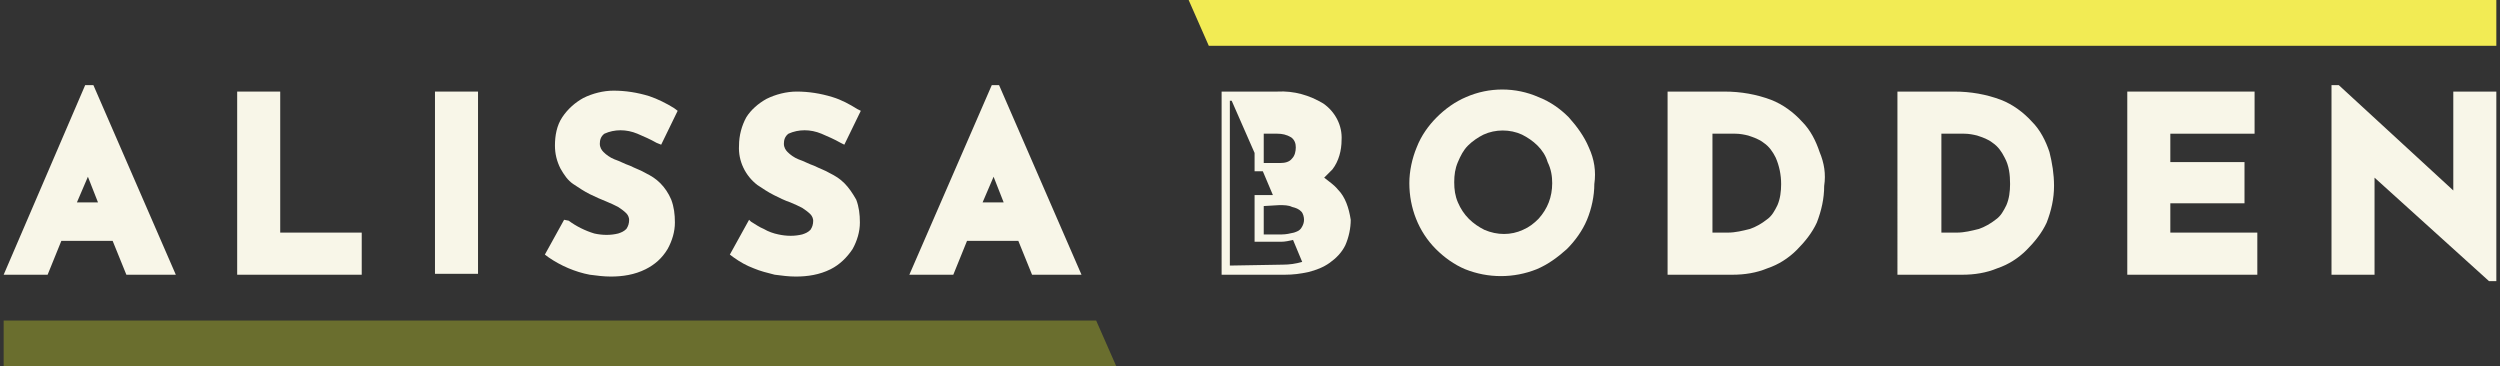
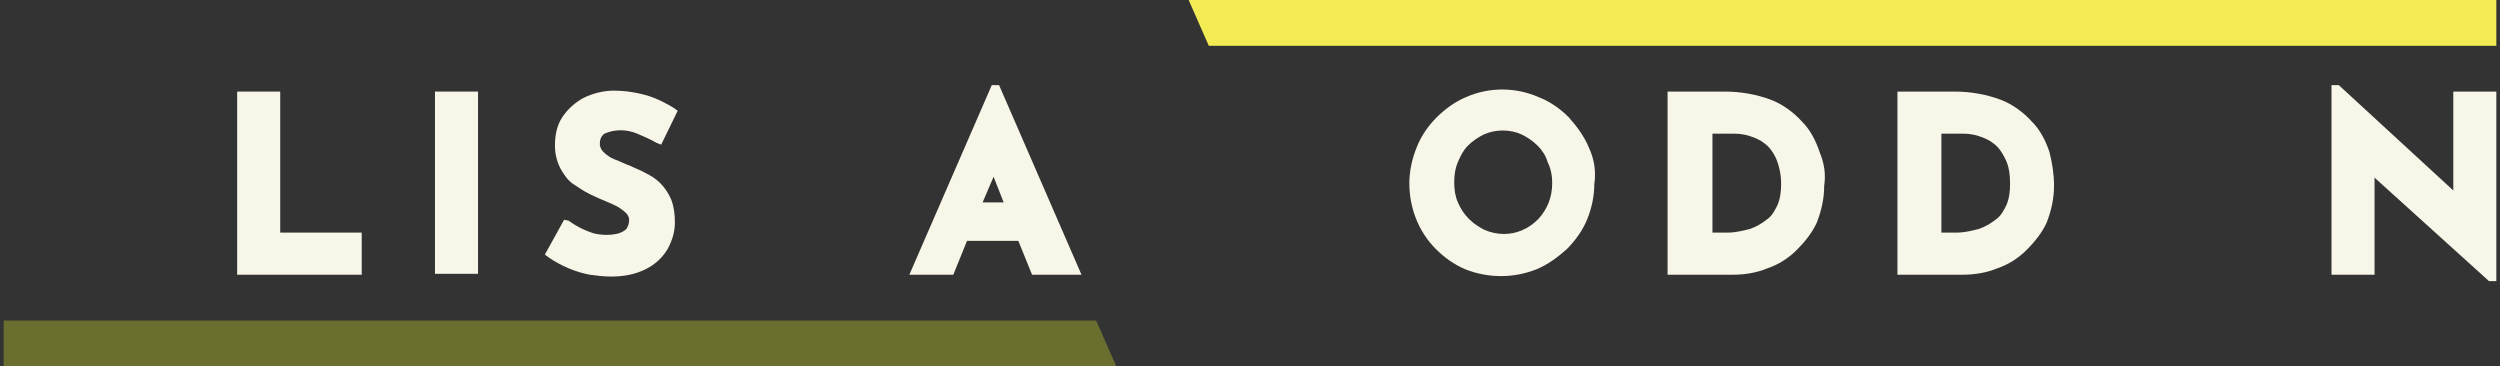
<svg xmlns="http://www.w3.org/2000/svg" version="1.1" id="Layer_1" x="0px" y="0px" viewBox="0 0 273 40" style="enable-background:new 0 0 273 40;" xml:space="preserve">
  <rect x="0" y="0" width="273" height="40" fill="#333333" stroke="none" />
  <style type="text/css">
	.st0{fill:#F8F6E8;}
	.st1{fill:#6A6E2E;}
	.st2{fill:#F2EB54;}
</style>
  <g>
-     <path class="st0" d="M10.2,9.3H9.3L0.4,30h4.8l1.5-3.7h5.6l1.5,3.7h5.4L10.2,9.3z M8.4,22.1l1.2-2.8l1.1,2.8H8.4z" />
    <polygon class="st0" points="30.6,25.4 30.6,10 25.9,10 25.9,30 39.5,30 39.5,25.4  " />
    <rect x="47.5" y="10" class="st0" width="4.7" height="19.9" />
    <path class="st0" d="M72.1,20c-0.5-0.5-1-0.8-1.6-1.1c-0.5-0.3-1.1-0.5-1.7-0.8c-0.6-0.2-1.1-0.5-1.7-0.7c-0.5-0.2-0.9-0.5-1.2-0.8   c-0.2-0.2-0.4-0.5-0.4-0.9c0-0.4,0.1-0.8,0.5-1.1c1.1-0.5,2.4-0.5,3.6,0c0.7,0.3,1.4,0.6,2.1,1l0.5,0.2l1.8-3.7l-0.4-0.3   c-0.8-0.5-1.8-1-2.7-1.3c-1.3-0.4-2.6-0.6-3.9-0.6l0,0c-1.1,0-2.3,0.3-3.3,0.8c-0.9,0.5-1.7,1.2-2.3,2.1c-0.6,0.9-0.8,2-0.8,3.1   c0,0.9,0.2,1.7,0.6,2.5c0.4,0.7,0.8,1.3,1.4,1.7c0.6,0.4,1.2,0.8,1.8,1.1c0.6,0.3,1.3,0.6,1.8,0.8c0.5,0.2,0.9,0.4,1.3,0.6   c0.3,0.2,0.6,0.4,0.9,0.7c0.2,0.2,0.3,0.5,0.3,0.7c0,0.4-0.1,0.7-0.3,1c-0.3,0.3-0.6,0.4-0.9,0.5c-0.8,0.2-1.7,0.2-2.6,0   c-1-0.3-2-0.8-2.8-1.4L61.6,24l-2.1,3.8l0.4,0.3c1.3,0.9,2.9,1.6,4.5,1.9c0.8,0.1,1.5,0.2,2.3,0.2c1.3,0,2.6-0.2,3.8-0.8   c1-0.5,1.8-1.2,2.4-2.2c0.5-0.9,0.8-1.9,0.8-2.9c0-0.9-0.1-1.7-0.4-2.5C73,21.1,72.6,20.5,72.1,20z" />
-     <path class="st0" d="M92.2,20c-0.5-0.5-1-0.8-1.6-1.1c-0.5-0.3-1.1-0.5-1.7-0.8c-0.6-0.2-1.1-0.5-1.7-0.7c-0.5-0.2-0.9-0.5-1.2-0.8   c-0.2-0.2-0.4-0.5-0.4-0.9c0-0.4,0.1-0.8,0.5-1.1c1.1-0.5,2.4-0.5,3.6,0c0.7,0.3,1.4,0.6,2.1,1l0.4,0.2l1.8-3.7l-0.4-0.2   c-0.8-0.5-1.7-1-2.7-1.3c-1.3-0.4-2.6-0.6-3.9-0.6l0,0c-1.1,0-2.3,0.3-3.3,0.8c-0.9,0.5-1.7,1.2-2.2,2c-0.5,0.9-0.8,2-0.8,3.1   c-0.1,1.7,0.7,3.3,2,4.3c0.6,0.4,1.2,0.8,1.8,1.1c0.6,0.3,1.2,0.6,1.8,0.8c0.5,0.2,0.9,0.4,1.3,0.6c0.3,0.2,0.6,0.4,0.9,0.7   c0.2,0.2,0.3,0.5,0.3,0.7c0,0.4-0.1,0.7-0.3,1c-0.3,0.3-0.6,0.4-0.9,0.5c-0.8,0.2-1.7,0.2-2.6,0c-0.5-0.1-1.1-0.3-1.6-0.6   c-0.5-0.2-0.9-0.5-1.4-0.8L81.8,24l-2.1,3.8l0.4,0.3c0.7,0.5,1.4,0.9,2.2,1.2c0.7,0.3,1.5,0.5,2.3,0.7c0.8,0.1,1.5,0.2,2.3,0.2   c1.3,0,2.6-0.2,3.8-0.8c1-0.5,1.8-1.3,2.4-2.2c0.5-0.9,0.8-1.9,0.8-2.9c0-0.9-0.1-1.7-0.4-2.5C93.1,21.1,92.7,20.5,92.2,20z" />
    <path class="st0" d="M109.1,9.3h-0.8l-9,20.7h4.8l1.5-3.7h5.6l1.5,3.7h5.4L109.1,9.3z M107.3,22.1l1.2-2.8l1.1,2.8H107.3z" />
    <path class="st0" d="M173.5,16.1c-0.5-1.2-1.3-2.3-2.2-3.3c-0.9-0.9-2-1.7-3.3-2.2c-2.5-1.1-5.4-1.1-7.9,0   c-1.2,0.5-2.3,1.3-3.2,2.2c-0.9,0.9-1.7,2-2.2,3.3c-0.5,1.2-0.8,2.6-0.8,3.9c0,2.7,1,5.3,2.9,7.2c0.9,0.9,2,1.7,3.2,2.2   c2.5,1,5.3,1,7.8,0c1.2-0.5,2.3-1.3,3.3-2.2c0.9-0.9,1.7-2,2.2-3.2c0.5-1.2,0.8-2.6,0.8-3.9C174.3,18.7,174.1,17.4,173.5,16.1z    M169.5,20c0,1.5-0.5,2.8-1.5,3.9c-0.5,0.5-1,0.9-1.7,1.2c-1.3,0.6-2.8,0.6-4.2,0c-0.6-0.3-1.2-0.7-1.7-1.2   c-0.5-0.5-0.9-1.1-1.2-1.8c-0.3-0.7-0.4-1.4-0.4-2.2c0-0.8,0.1-1.5,0.4-2.2c0.3-0.7,0.6-1.3,1.1-1.8c0.5-0.5,1.1-0.9,1.7-1.2   c1.3-0.6,2.9-0.6,4.2,0c0.6,0.3,1.2,0.7,1.7,1.2c0.5,0.5,0.9,1.1,1.1,1.8C169.4,18.5,169.5,19.3,169.5,20L169.5,20z" />
    <path class="st0" d="M198.7,16.6c-0.4-1.2-1-2.4-1.9-3.3c-0.9-1-2.1-1.9-3.4-2.4c-1.6-0.6-3.3-0.9-5.1-0.9h-6.2V30h7.1   c1.3,0,2.6-0.2,3.8-0.7c1.2-0.4,2.3-1.1,3.2-2c0.9-0.9,1.7-1.9,2.2-3c0.5-1.3,0.8-2.6,0.8-4C199.4,19,199.2,17.8,198.7,16.6z    M194.5,20.1c0,0.8-0.1,1.6-0.4,2.3c-0.3,0.6-0.6,1.2-1.2,1.6c-0.5,0.4-1.2,0.8-1.8,1c-0.8,0.2-1.6,0.4-2.4,0.4H187V14.6h2.5   c0.5,0,1,0.1,1.4,0.2c0.6,0.2,1.2,0.4,1.7,0.8c0.6,0.4,1,1,1.3,1.6C194.3,18.1,194.5,19.1,194.5,20.1L194.5,20.1z" />
    <path class="st0" d="M223.8,16.6c-0.4-1.2-1-2.4-1.9-3.3c-0.9-1-2.1-1.9-3.4-2.4c-1.6-0.6-3.3-0.9-5.1-0.9h-6.2V30h7.1   c1.3,0,2.6-0.2,3.8-0.7c1.2-0.4,2.3-1.1,3.2-2c0.9-0.9,1.7-1.9,2.2-3c0.5-1.3,0.8-2.6,0.8-4C224.3,19,224.1,17.8,223.8,16.6z    M219.5,20.1c0,0.8-0.1,1.6-0.4,2.3c-0.3,0.6-0.6,1.2-1.2,1.6c-0.5,0.4-1.2,0.8-1.8,1c-0.8,0.2-1.6,0.4-2.4,0.4H212V14.6h2.5   c0.5,0,1,0.1,1.4,0.2c0.6,0.2,1.2,0.4,1.7,0.8c0.6,0.4,1,1,1.3,1.6C219.4,18.1,219.5,19.1,219.5,20.1z" />
-     <polygon class="st0" points="237,25.4 237,22.2 245.1,22.2 245.1,17.7 237,17.7 237,14.6 246.2,14.6 246.2,10 232.3,10 232.3,30    246.5,30 246.5,25.4  " />
    <polygon class="st0" points="267.9,10 267.9,20.8 255.4,9.3 254.6,9.3 254.6,30 259.3,30 259.3,19.4 271.8,30.7 272.6,30.7    272.6,10  " />
    <polygon class="st1" points="119.7,35 0.4,35 0.4,40 121.9,40  " />
    <polygon class="st2" points="129.8,0 132,5 272.6,5 272.6,0  " />
-     <path class="st0" d="M146.1,20.7c-0.4-0.5-1-0.9-1.5-1.3c0.3-0.3,0.6-0.6,0.9-0.9c0.7-0.9,1-2.1,1-3.2c0.1-1.6-0.7-3.1-2-4   c-1.5-0.9-3.2-1.4-5-1.3h-6.1V30h6.9c0.9,0,1.7-0.1,2.6-0.3c0.8-0.2,1.6-0.5,2.3-1c0.7-0.5,1.3-1.1,1.7-1.9   c0.4-0.9,0.6-1.9,0.6-2.8C147.3,22.7,146.9,21.5,146.1,20.7z M141.5,16.1c0,0.4-0.1,0.9-0.4,1.2c-0.3,0.4-0.8,0.5-1.3,0.5H138v-3.2   h1.5c0.5,0,1,0.1,1.5,0.4C141.4,15.3,141.5,15.7,141.5,16.1L141.5,16.1z M139.7,22.4c0.5,0,1,0,1.4,0.2c0.4,0.1,0.7,0.2,1,0.5   c0.2,0.2,0.3,0.6,0.3,0.9c0,0.3-0.1,0.6-0.3,0.9c-0.2,0.3-0.5,0.4-0.8,0.5c-0.4,0.1-0.9,0.2-1.3,0.2H138v-3.1L139.7,22.4z    M134.3,29V11h0.2l2.5,5.7v2h0.9l1.1,2.6h-2v5.1h2.9c0.4,0,0.9-0.1,1.3-0.2l1,2.4c-0.7,0.2-1.4,0.3-2.1,0.3L134.3,29z" />
  </g>
</svg>